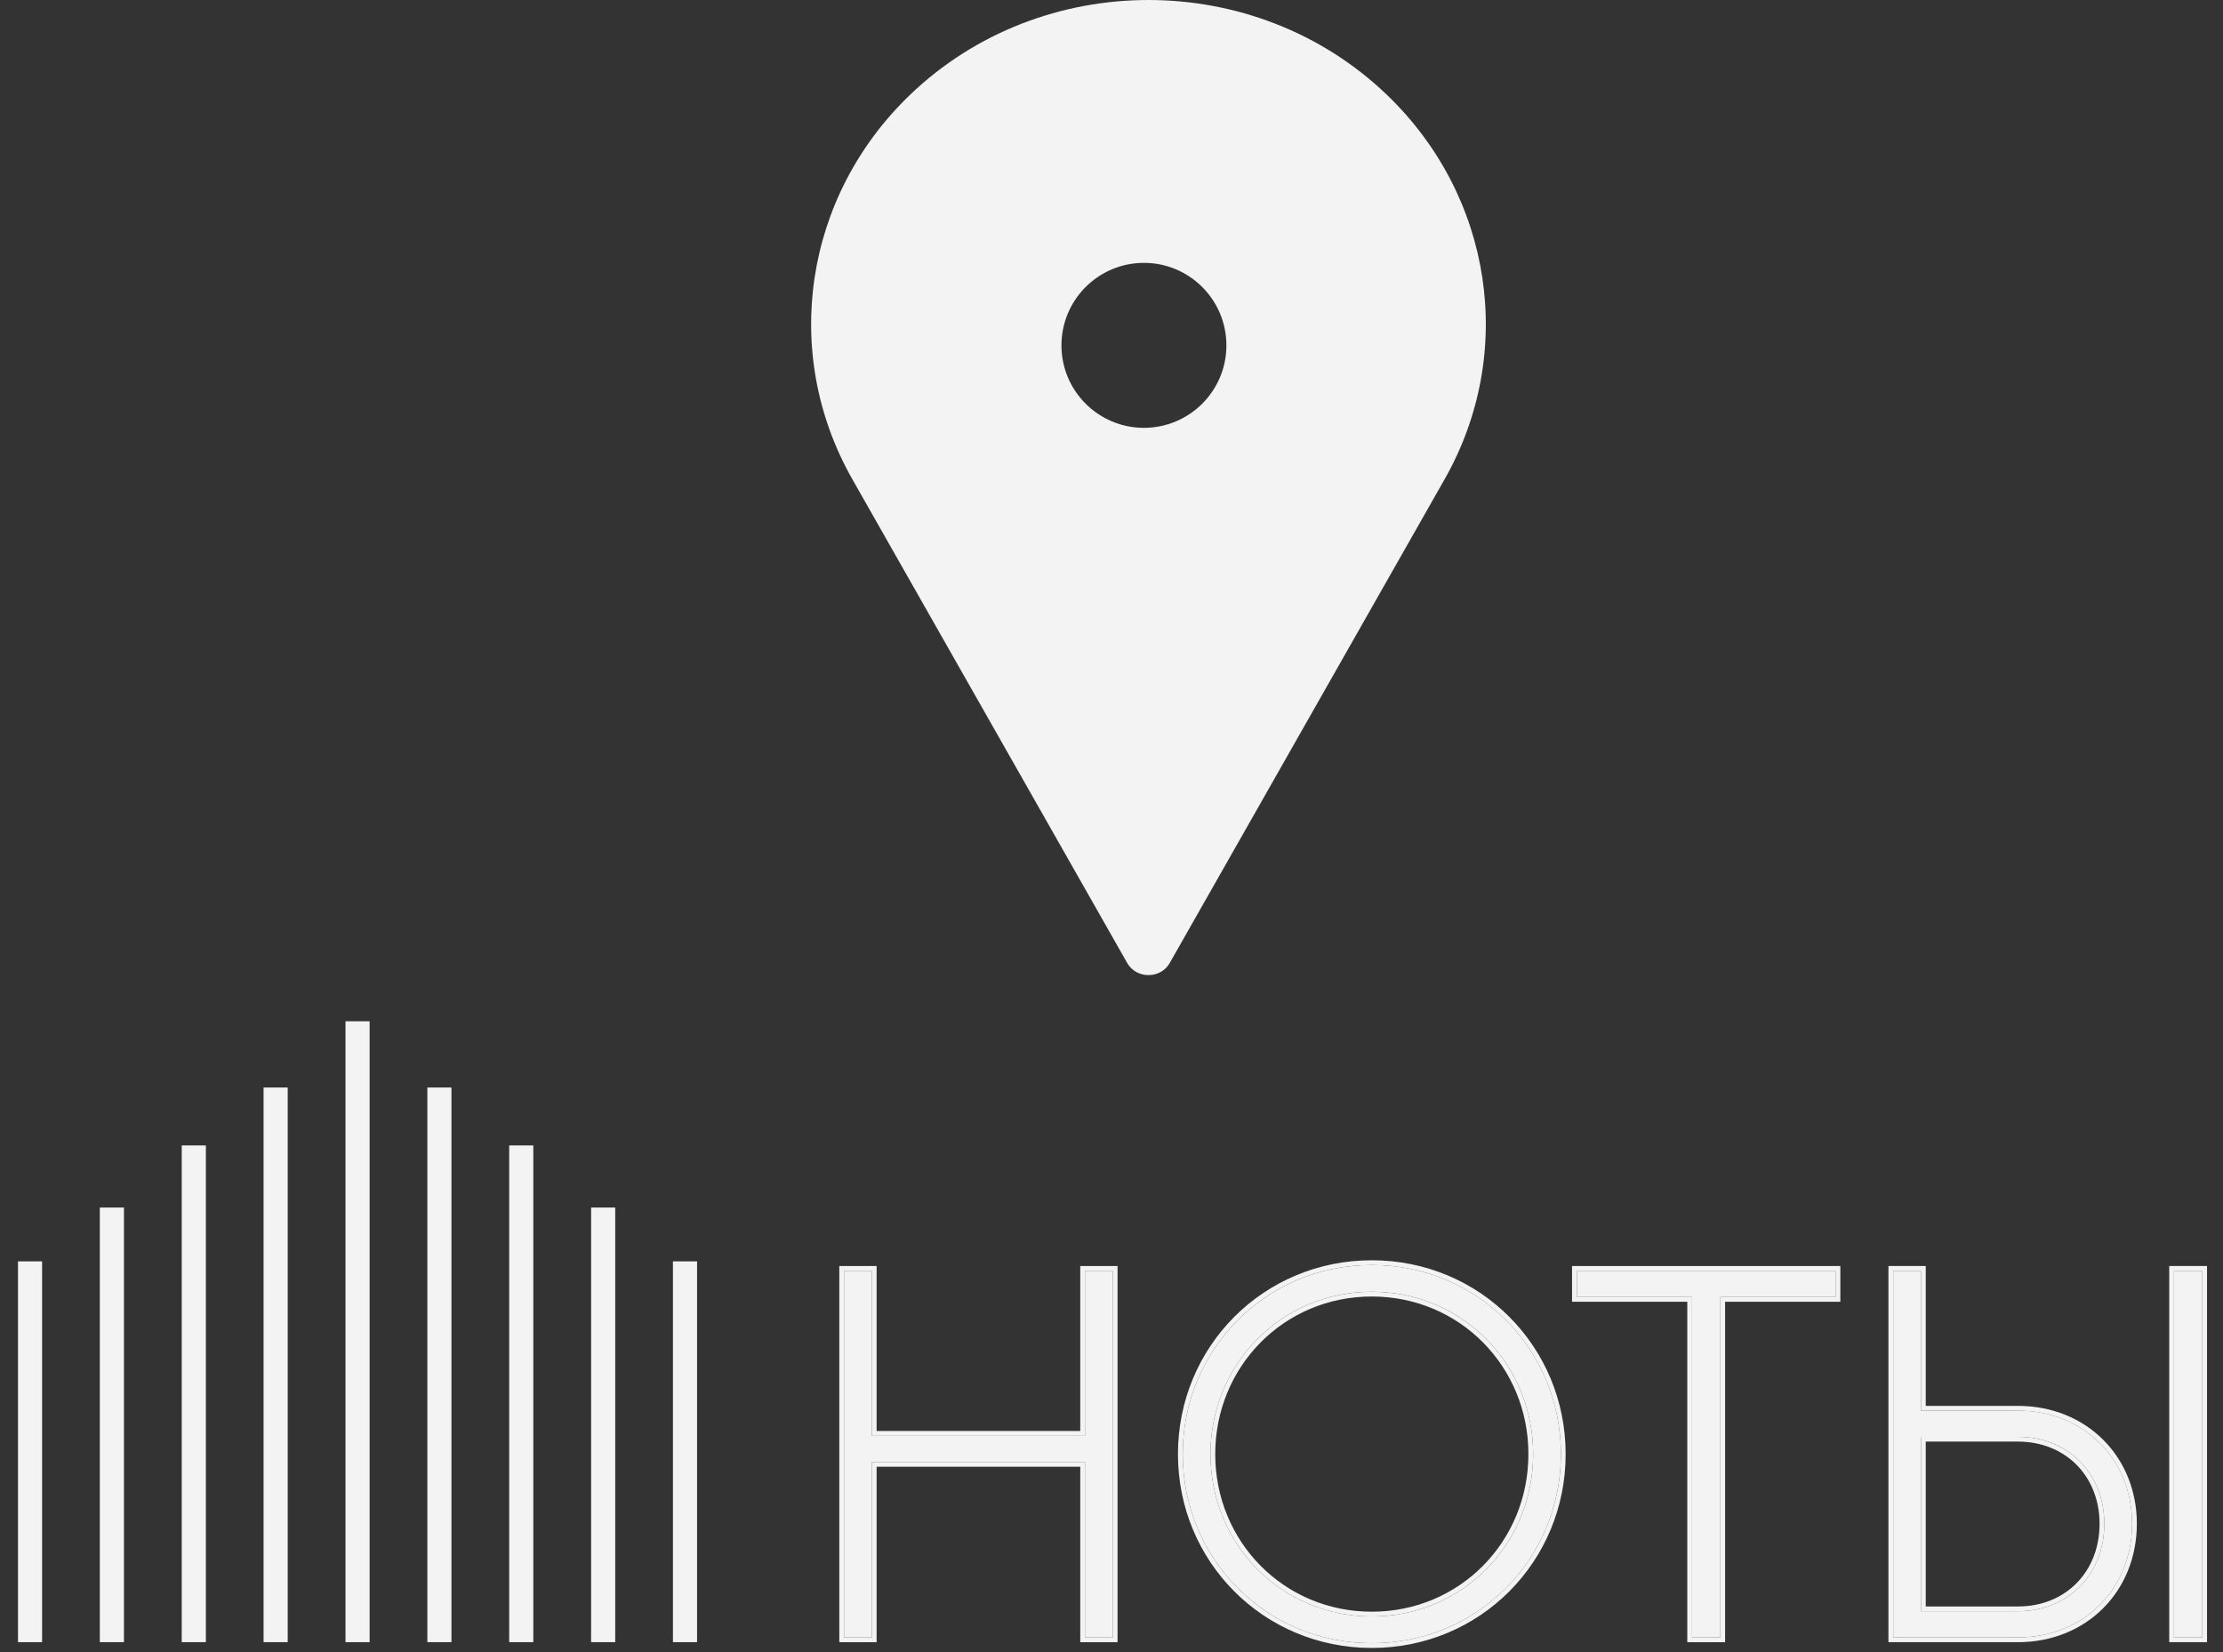
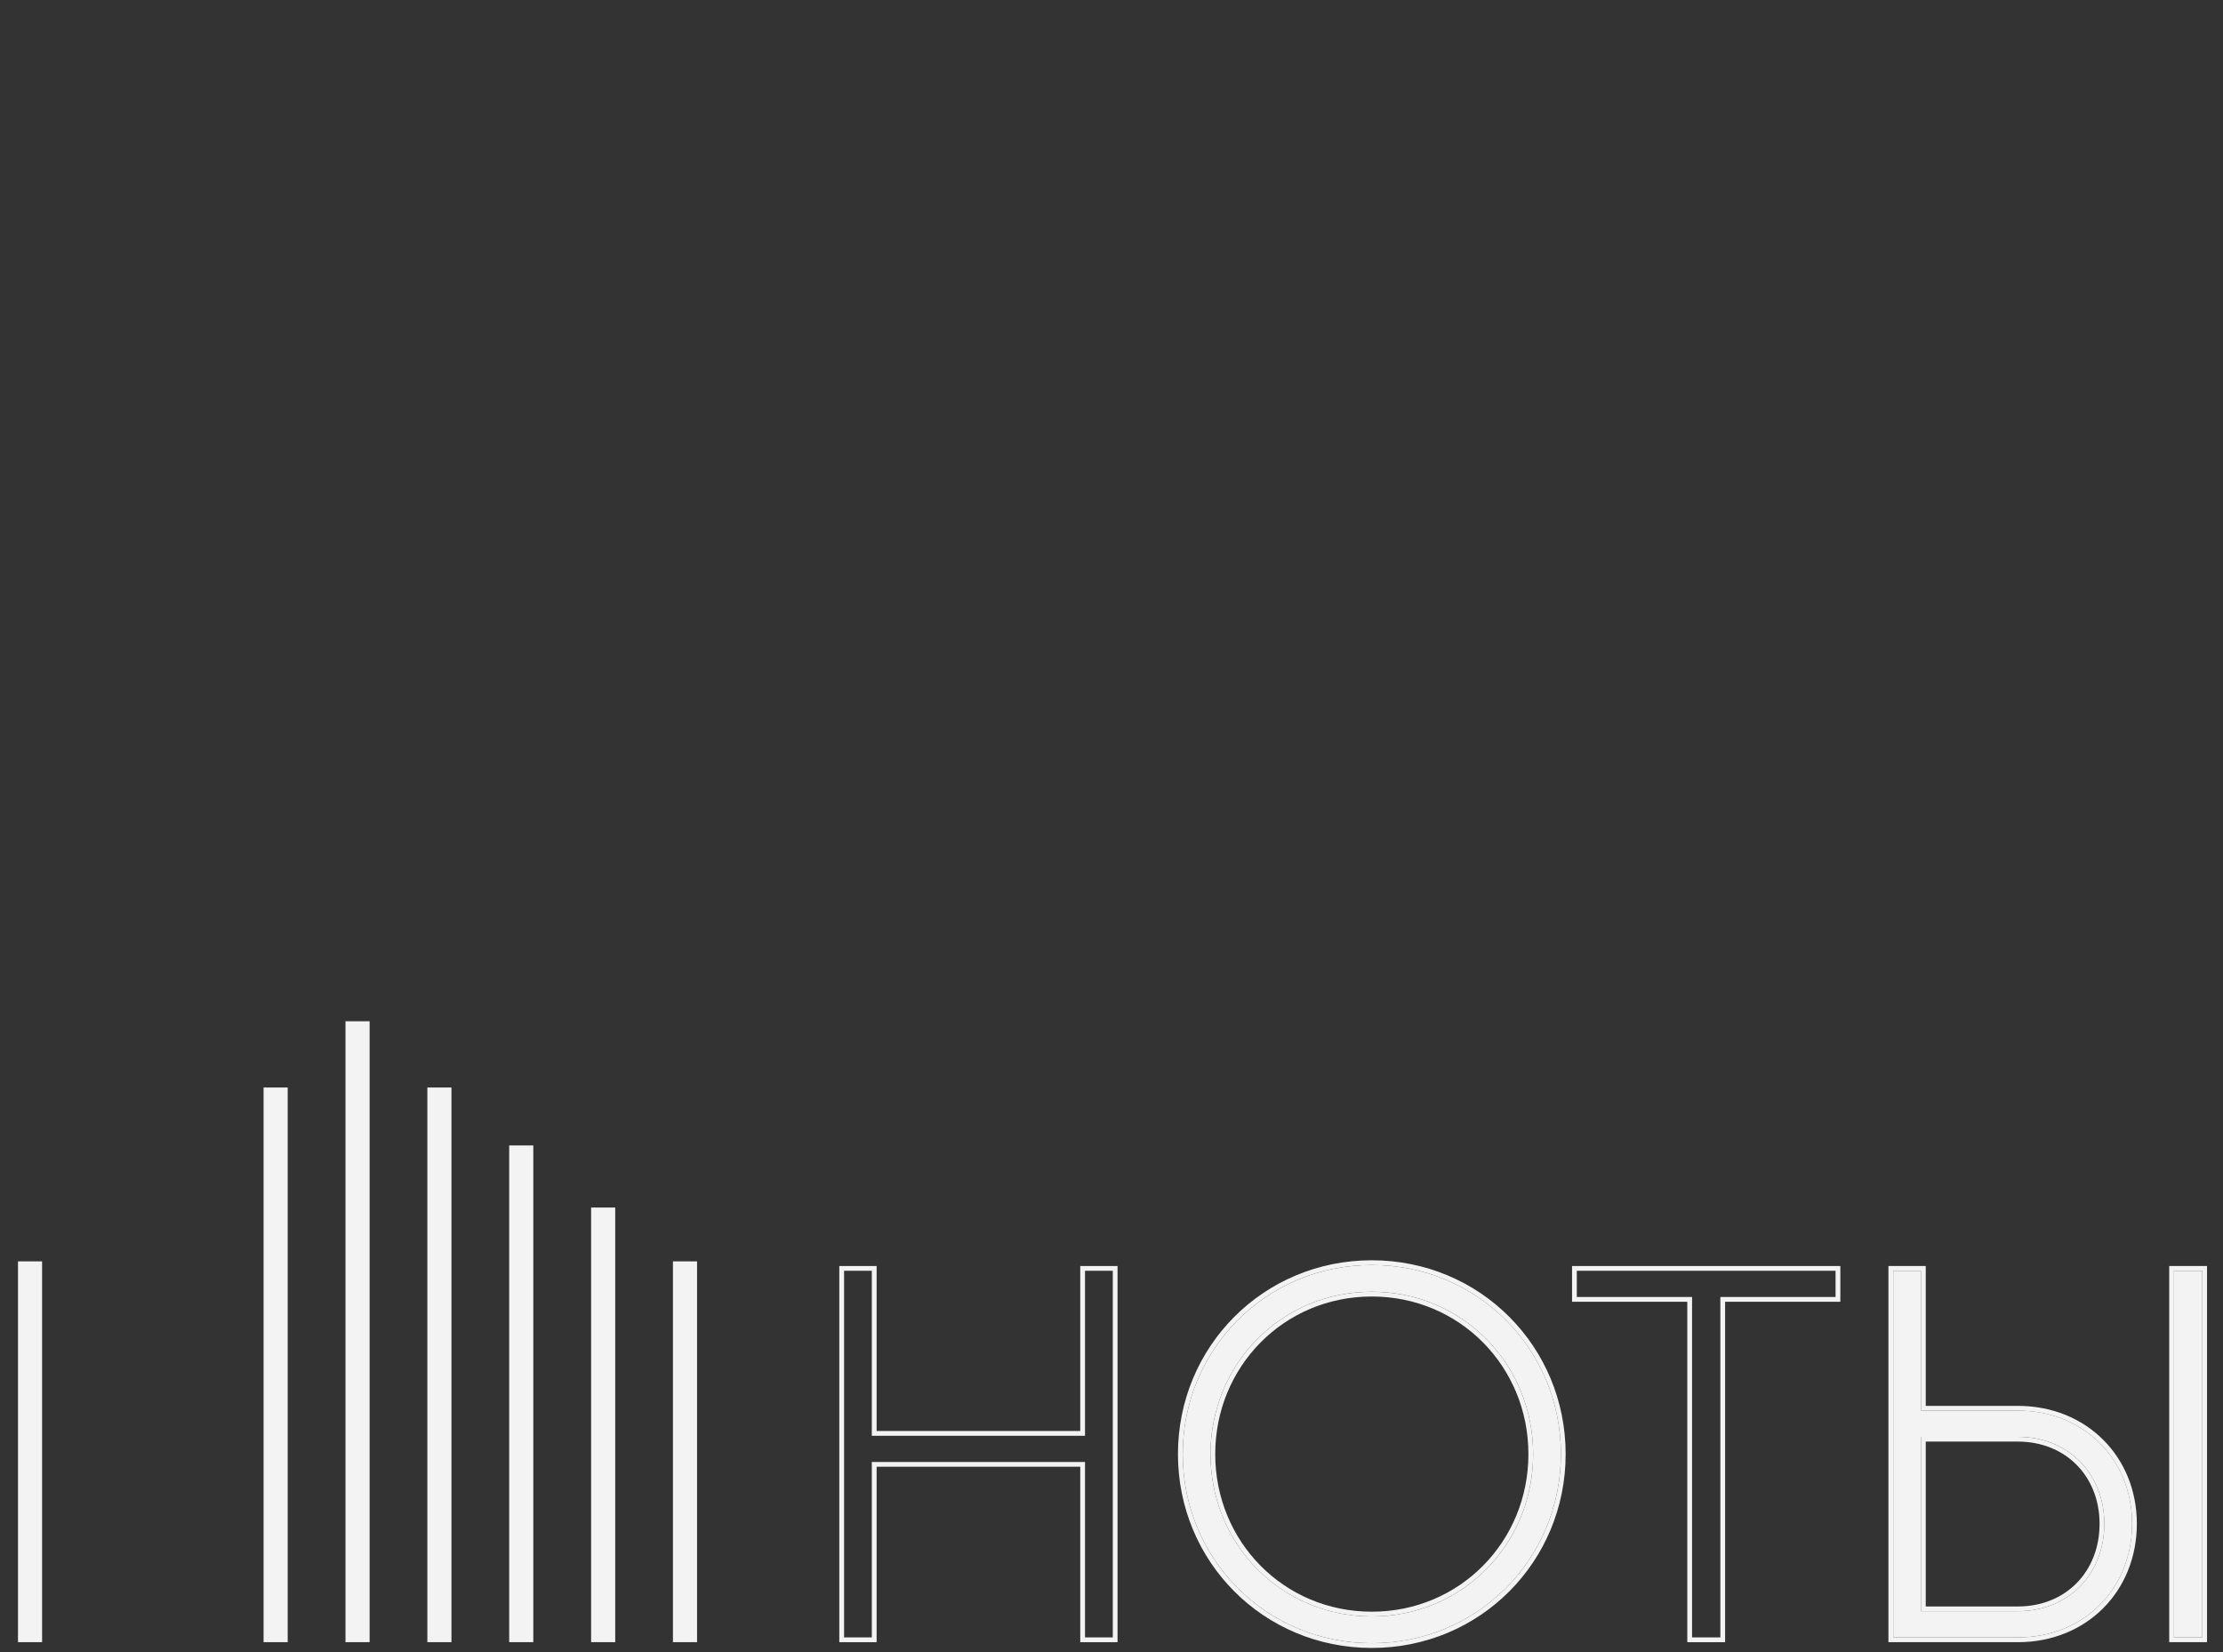
<svg xmlns="http://www.w3.org/2000/svg" width="74" height="55" viewBox="0 0 74 55" fill="none">
  <rect x="0" y="0" width="74" height="55" fill="#333333" stroke="none" />
  <path d="M63.023 54.511V42.306H63.947V46.961H67.172C69.369 46.961 70.974 48.583 70.974 50.727C70.974 52.89 69.369 54.511 67.172 54.511H63.023ZM72.368 54.511V42.306H73.31V54.511H72.368ZM63.947 53.639H67.172C68.846 53.639 70.049 52.419 70.049 50.727C70.049 49.054 68.846 47.833 67.172 47.833H63.947V53.639Z" fill="#F3F3F3" />
-   <path d="M61.104 42.306V43.178H57.268V54.511H56.326V43.178H52.49V42.306H61.104Z" fill="#F3F3F3" />
  <path d="M45.666 54.703C42.144 54.703 39.371 51.896 39.371 48.409C39.371 44.921 42.144 42.114 45.666 42.114C49.188 42.114 51.96 44.921 51.96 48.409C51.96 51.896 49.188 54.703 45.666 54.703ZM45.666 53.814C48.682 53.814 51.036 51.408 51.036 48.409C51.036 45.41 48.682 43.003 45.666 43.003C42.649 43.003 40.295 45.41 40.295 48.409C40.295 51.408 42.649 53.814 45.666 53.814Z" fill="#F3F3F3" />
-   <path d="M36.118 42.306H37.043V54.511H36.118V48.67H29.022V54.511H28.098V42.306H29.022V47.798H36.118V42.306Z" fill="#F3F3F3" />
  <path d="M73.31 42.305H72.368V54.511H73.31V42.305ZM69.891 50.727C69.89 49.14 68.757 47.992 67.172 47.992H64.105V53.481H67.172V53.639H63.946V47.834H67.172C68.846 47.834 70.049 49.054 70.049 50.727C70.049 52.419 68.846 53.639 67.172 53.639V53.481C68.756 53.481 69.891 52.333 69.891 50.727ZM63.946 42.305H63.023V54.511H67.172C69.369 54.511 70.973 52.889 70.973 50.727C70.972 48.65 69.467 47.064 67.376 46.967L67.172 46.962V46.803C69.456 46.803 71.132 48.495 71.132 50.727C71.132 52.977 69.456 54.67 67.172 54.67H62.863V42.147H64.105V46.803H67.172V46.962H63.946V42.305ZM73.468 54.67H72.21V42.147H73.468V54.67Z" fill="#F3F3F3" />
  <path d="M61.103 43.178V42.305H52.489V43.178H56.326V54.511H57.268V43.178H61.103ZM61.262 43.337H57.426V54.67H56.167V43.337H52.331V42.147H61.262V43.337Z" fill="#F3F3F3" />
  <path d="M51.96 48.409C51.96 44.922 49.187 42.114 45.665 42.114C42.143 42.114 39.371 44.922 39.371 48.409L39.379 48.733C39.545 52.068 42.253 54.703 45.665 54.703C49.077 54.703 51.786 52.069 51.952 48.733L51.96 48.409ZM50.878 48.409C50.878 45.496 48.592 43.162 45.665 43.162C42.738 43.162 40.453 45.496 40.453 48.409C40.453 51.322 42.738 53.655 45.665 53.655V53.814L45.385 53.807C42.597 53.668 40.438 51.463 40.302 48.688L40.295 48.409C40.295 45.41 42.649 43.004 45.665 43.004L45.946 43.011C48.827 43.154 51.036 45.504 51.036 48.409L51.029 48.688C50.888 51.556 48.587 53.814 45.665 53.814V53.655C48.592 53.655 50.878 51.322 50.878 48.409ZM52.118 48.409C52.118 51.983 49.275 54.862 45.665 54.862C42.055 54.862 39.212 51.983 39.212 48.409C39.212 44.835 42.055 41.956 45.665 41.956C49.275 41.956 52.118 44.835 52.118 48.409Z" fill="#F3F3F3" />
  <path d="M29.021 42.305H28.098V54.511H29.021V48.671H36.118V54.511H37.043V42.305H36.118V47.799H29.021V42.305ZM37.201 54.67H35.96V48.829H29.181V54.67H27.939V42.147H29.181V47.639H35.96V42.147H37.201V54.67Z" fill="#F3F3F3" />
  <path d="M1.401 41.992V54.669H0.599V41.992H1.401Z" fill="#F3F3F3" />
-   <path d="M4.126 40.2V54.669H3.323V40.2H4.126Z" fill="#F3F3F3" />
-   <path d="M6.853 38.133V54.669H6.05V38.133H6.853Z" fill="#F3F3F3" />
  <path d="M9.577 36.204V54.669H8.774V36.204H9.577Z" fill="#F3F3F3" />
  <path d="M22.401 41.992V54.669H23.204V41.992H22.401Z" fill="#F3F3F3" />
  <path d="M19.677 40.2V54.669H20.48V40.2H19.677Z" fill="#F3F3F3" />
  <path d="M16.95 38.133V54.669H17.753V38.133H16.95Z" fill="#F3F3F3" />
  <path d="M14.226 36.204V54.669H15.028V36.204H14.226Z" fill="#F3F3F3" />
  <path d="M12.304 33.999V54.669H11.501V33.999H12.304Z" fill="#F3F3F3" />
-   <path d="M30.29 3.16C34.675 -1.053 41.785 -1.053 46.171 3.16C49.694 6.544 50.475 11.754 48.088 15.956L38.939 32.058C38.633 32.597 37.828 32.597 37.522 32.058L28.374 15.956C25.987 11.754 26.767 6.544 30.29 3.16ZM38.08 8.751C36.564 8.751 35.334 9.981 35.334 11.498C35.334 13.014 36.564 14.243 38.08 14.243C39.596 14.242 40.825 13.014 40.825 11.498C40.825 9.981 39.596 8.752 38.08 8.751Z" fill="#F3F3F3" />
</svg>